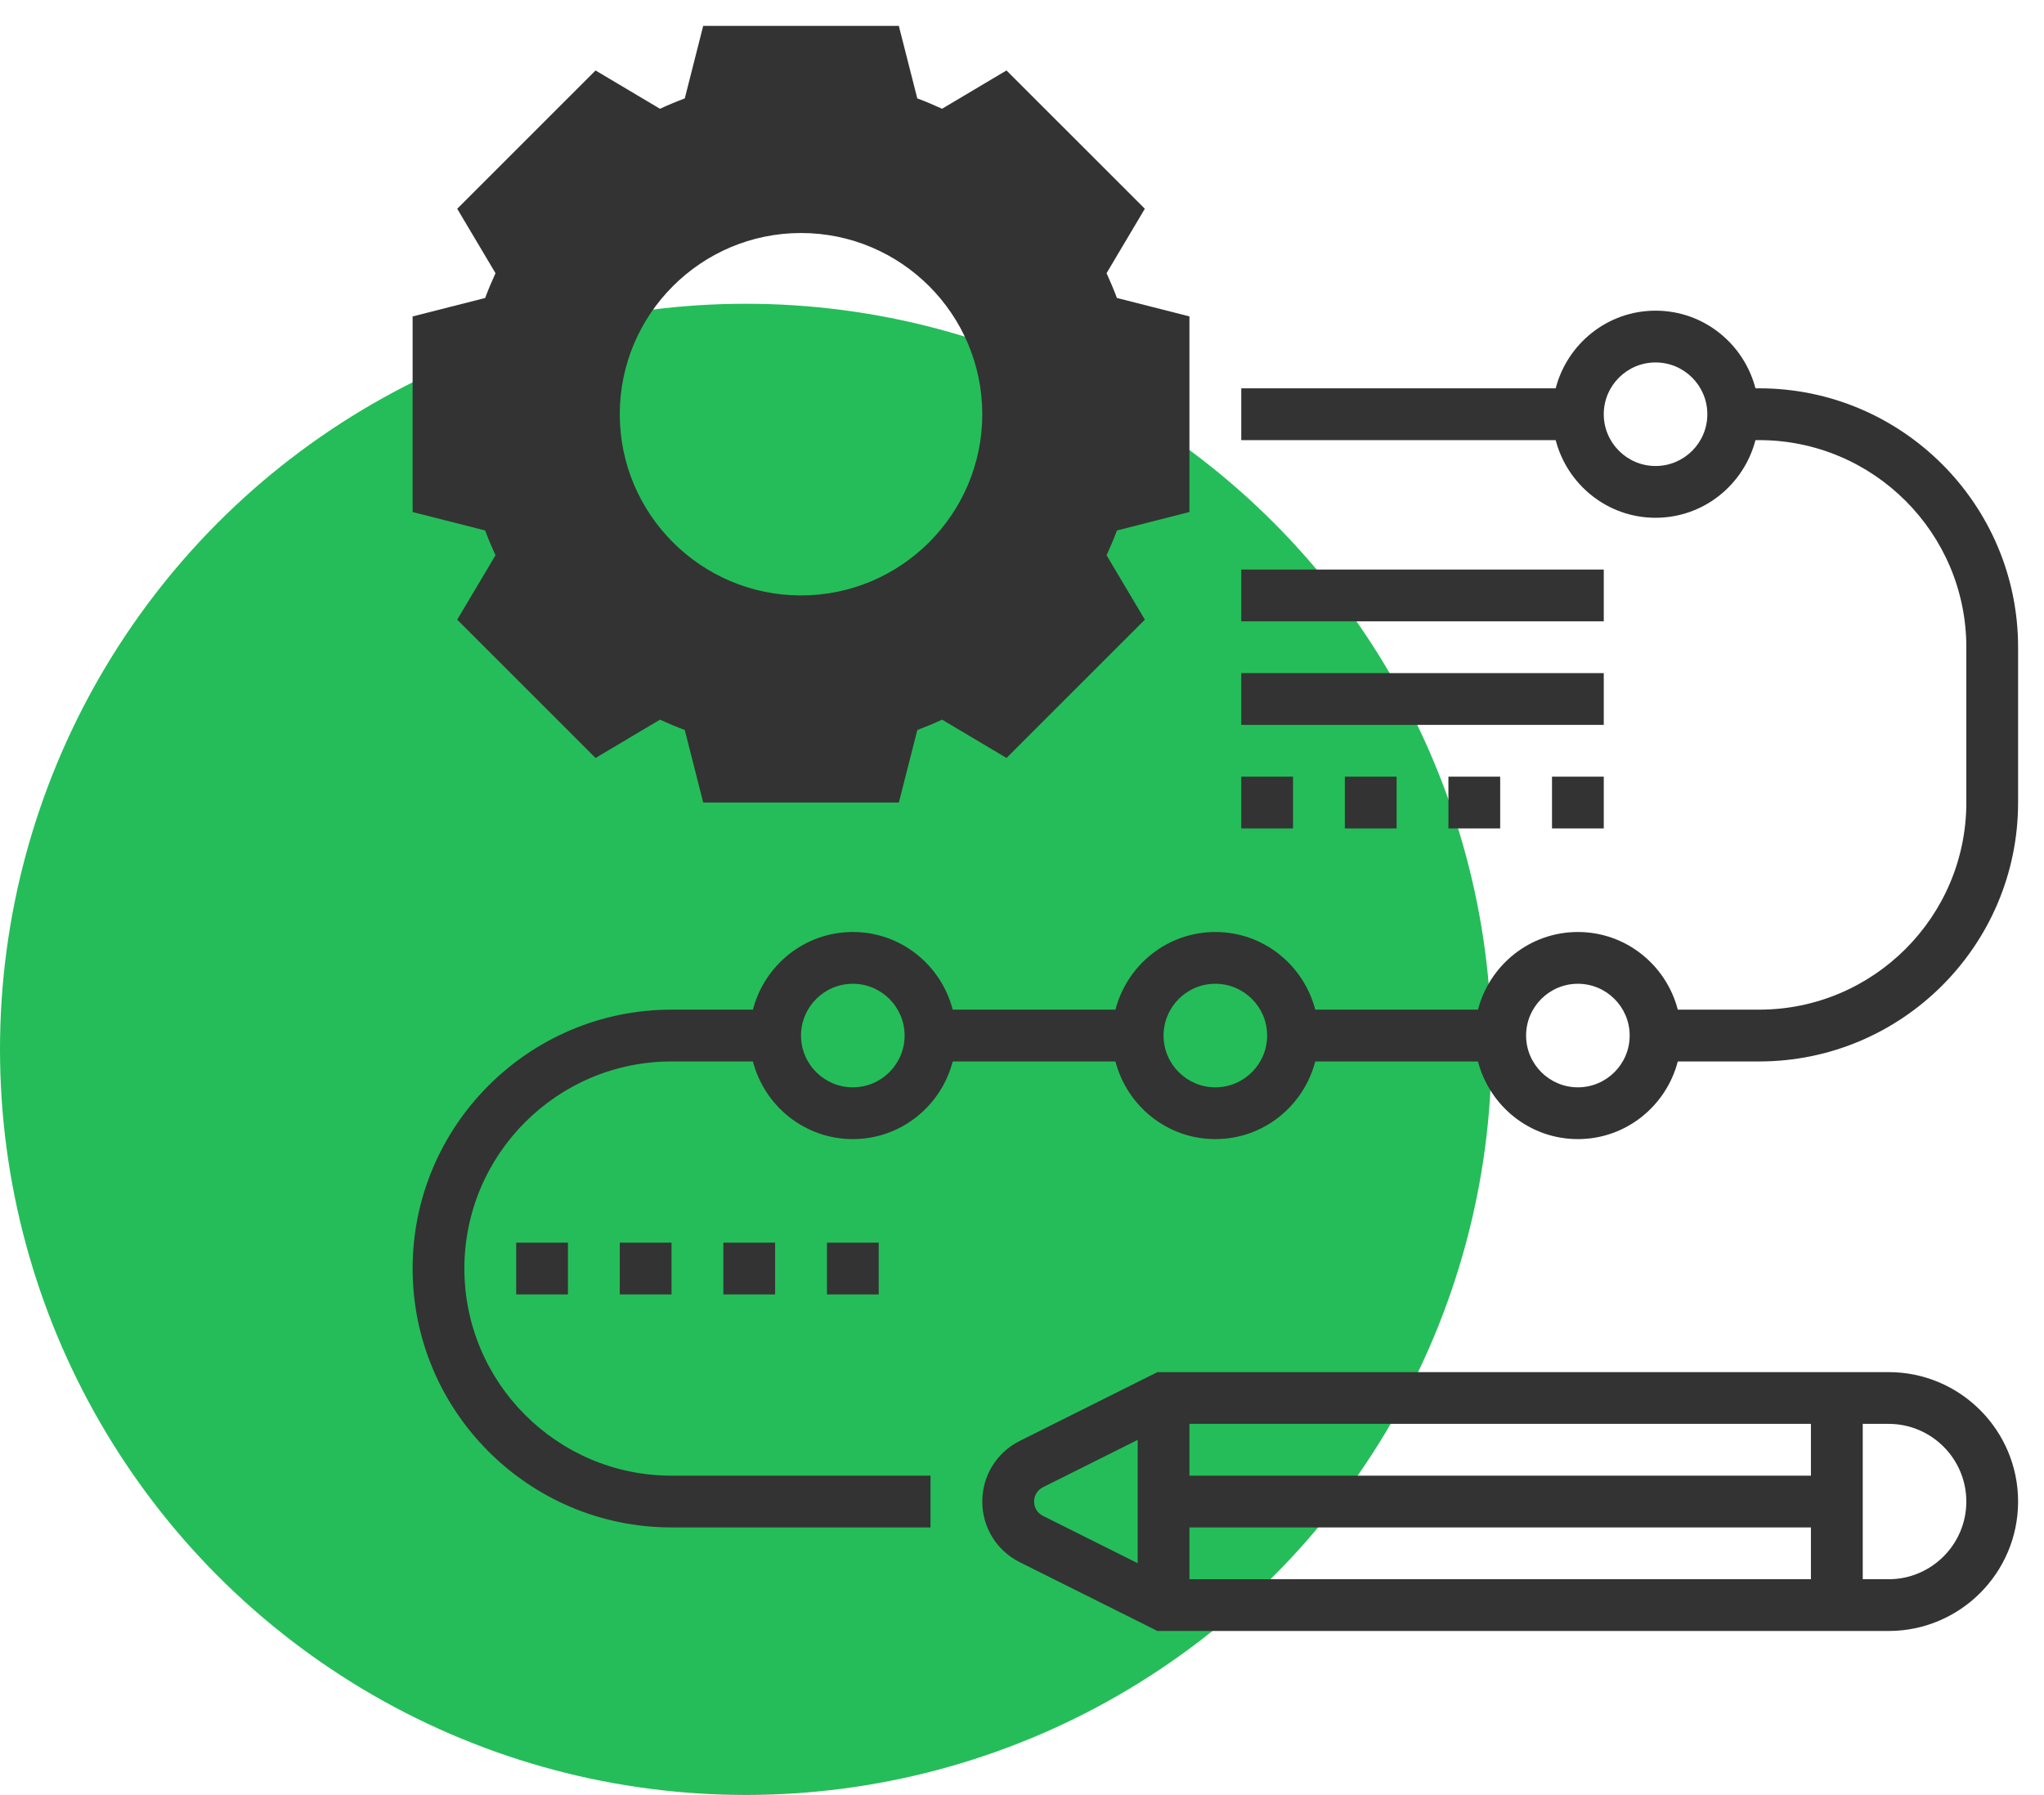
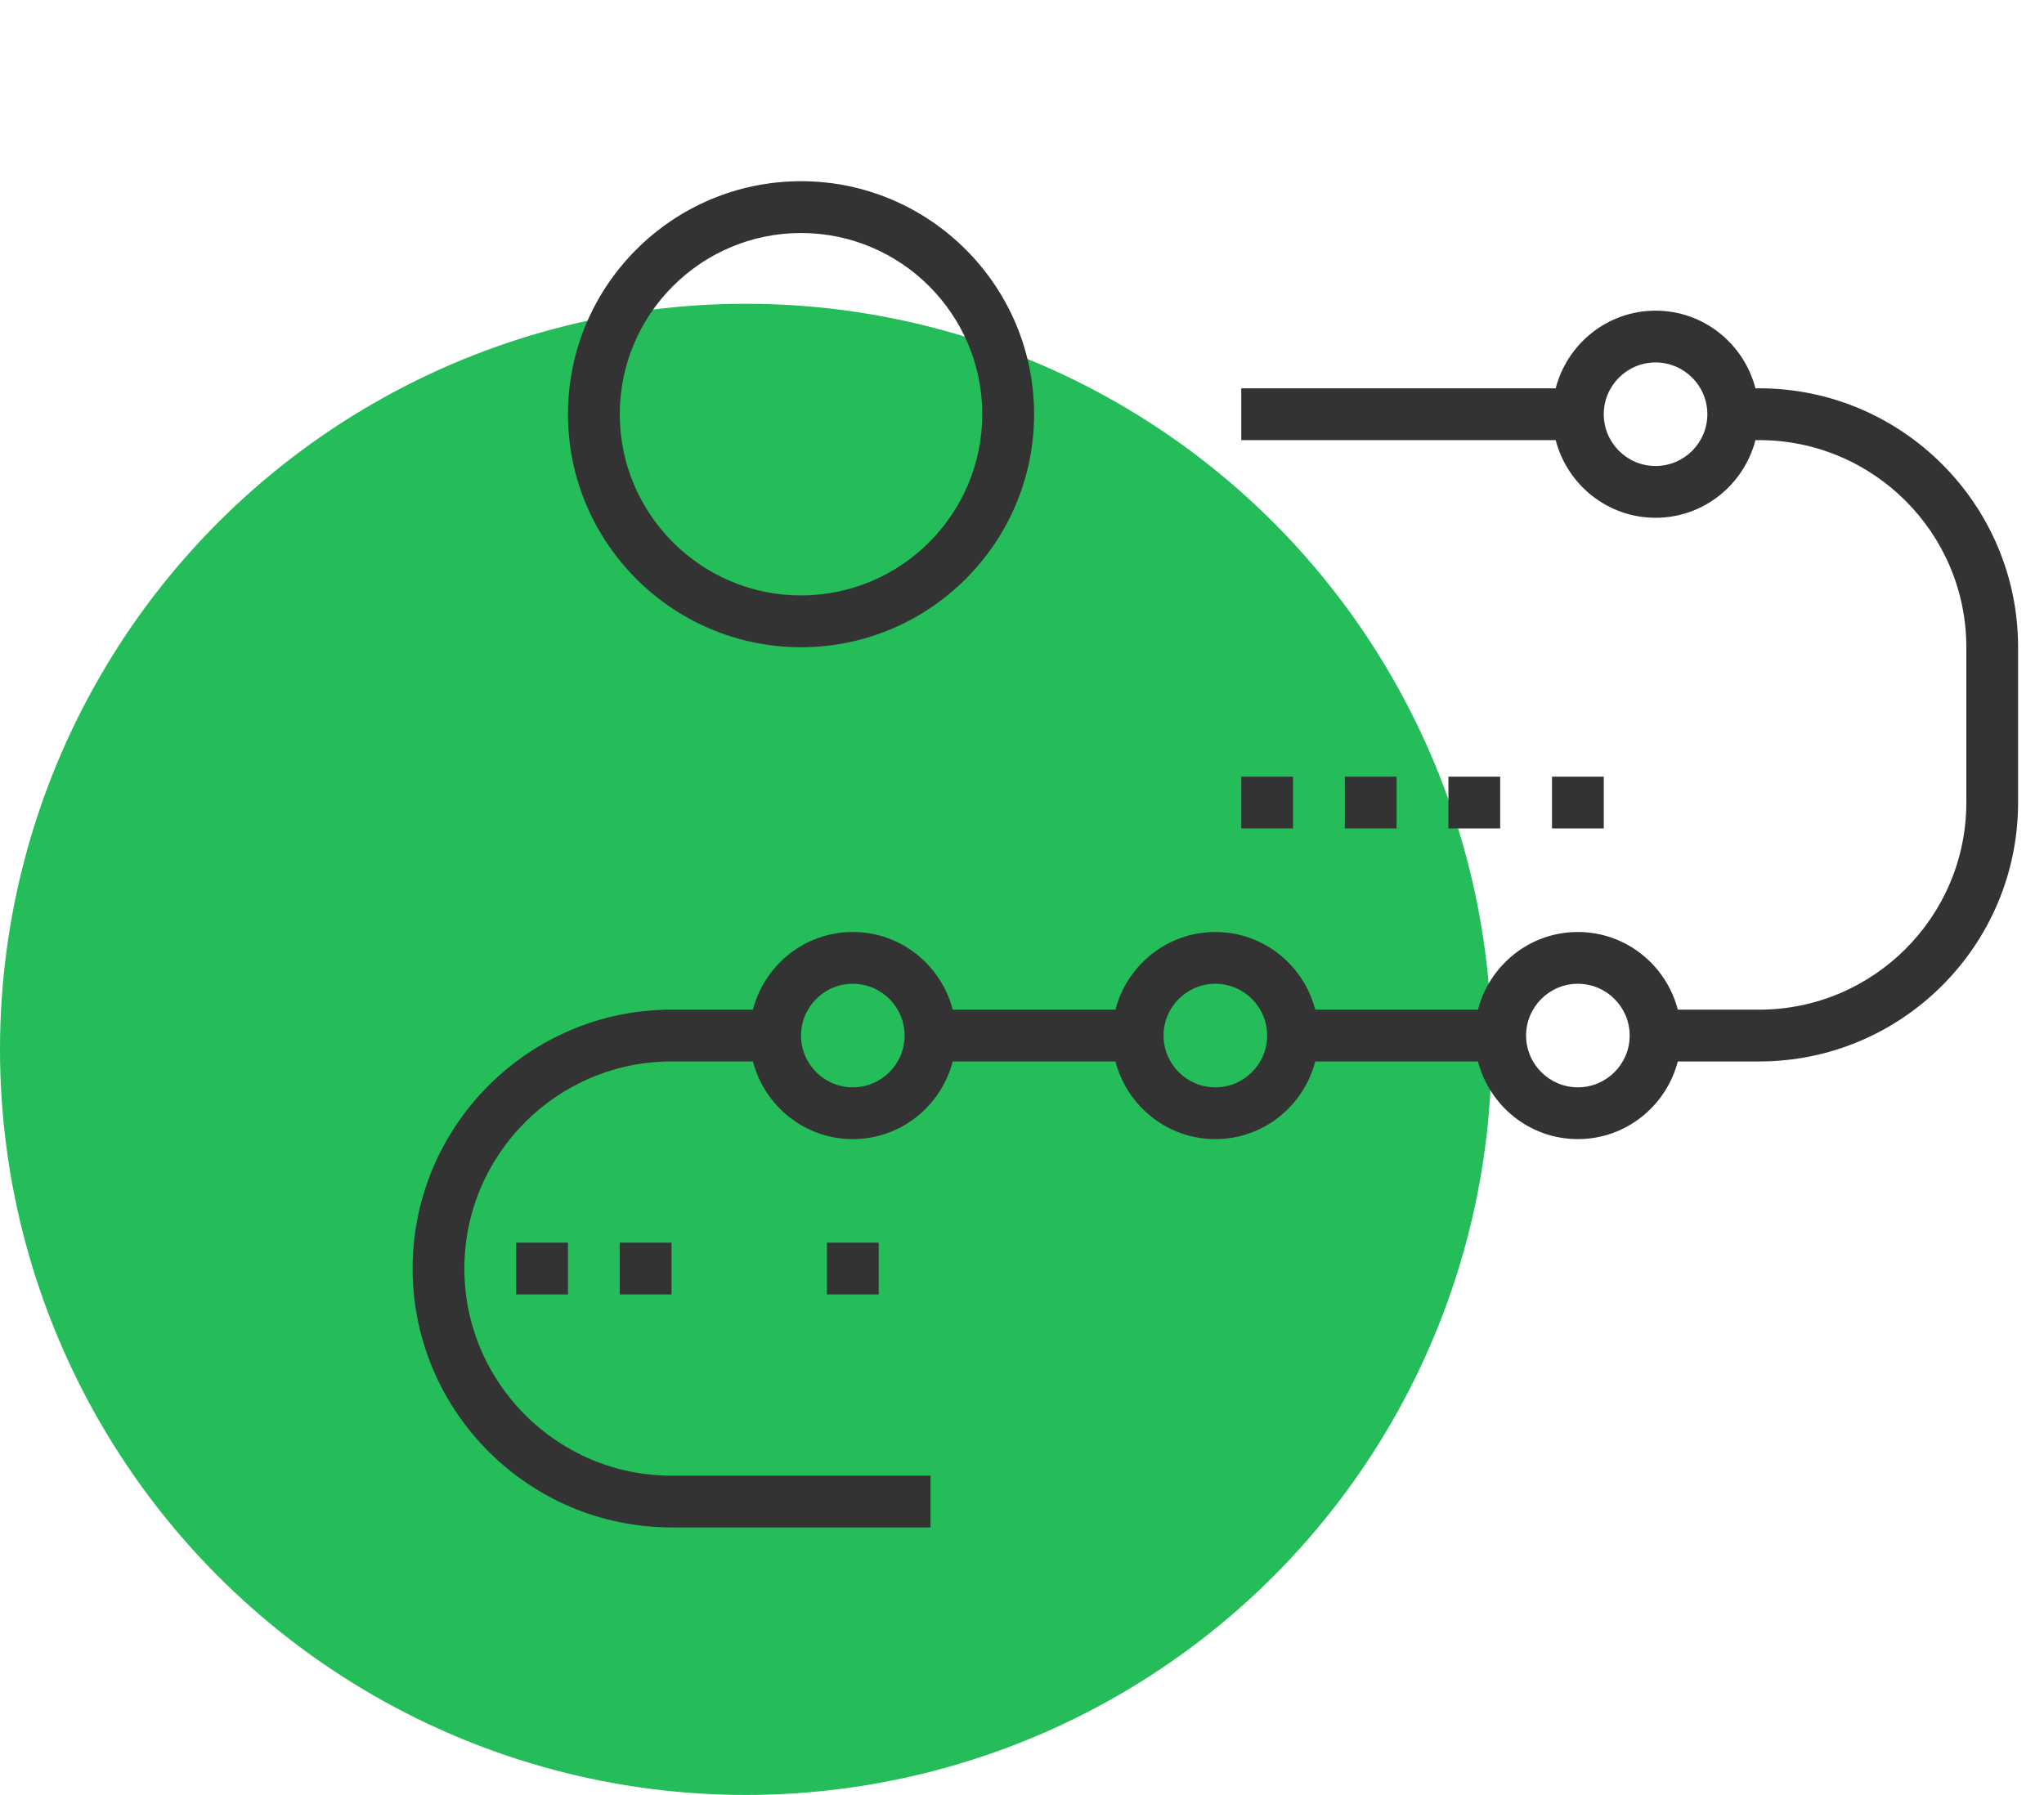
<svg xmlns="http://www.w3.org/2000/svg" width="74" height="65" viewBox="0 0 74 65" fill="none">
  <circle cx="27" cy="38" r="27" fill="#25BD59" />
-   <path d="M43.062 18.541V11.458L40.436 10.79C40.324 10.491 40.198 10.191 40.061 9.893L41.447 7.559L36.439 2.551L34.106 3.938C33.808 3.801 33.508 3.675 33.209 3.563L32.541 0.938H25.458L24.791 3.564C24.492 3.676 24.192 3.801 23.894 3.939L21.561 2.552L16.553 7.56L17.939 9.893C17.802 10.192 17.676 10.491 17.564 10.791L14.938 11.459V18.542L17.564 19.21C17.676 19.509 17.802 19.809 17.939 20.107L16.553 22.44L21.561 27.448L23.894 26.061C24.192 26.198 24.492 26.324 24.791 26.436L25.459 29.062H32.542L33.21 26.436C33.508 26.324 33.809 26.199 34.107 26.061L36.44 27.448L41.448 22.44L40.062 20.107C40.199 19.809 40.325 19.509 40.437 19.21L43.062 18.541ZM29 22.5C24.858 22.5 21.5 19.142 21.5 15C21.5 10.858 24.858 7.5 29 7.5C33.142 7.5 36.5 10.858 36.5 15C36.5 19.142 33.142 22.5 29 22.5Z" fill="#333333" />
  <path d="M29 23.438C33.653 23.438 37.438 19.652 37.438 15C37.438 10.348 33.653 6.562 29 6.562C24.347 6.562 20.562 10.348 20.562 15C20.562 19.652 24.347 23.438 29 23.438ZM29 8.438C32.618 8.438 35.562 11.381 35.562 15C35.562 18.619 32.618 21.562 29 21.562C25.382 21.562 22.438 18.619 22.438 15C22.438 11.381 25.382 8.438 29 8.438Z" fill="#333333" />
-   <path d="M68.375 49.688H41.904L36.92 52.179C36.083 52.597 35.562 53.439 35.562 54.375C35.562 55.311 36.083 56.153 36.919 56.571L41.904 59.062H68.375C70.96 59.062 73.062 56.96 73.062 54.375C73.062 51.79 70.96 49.688 68.375 49.688ZM43.062 55.312H65.562V57.188H43.062V55.312ZM65.562 53.438H43.062V51.562H65.562V53.438ZM37.438 54.375C37.438 54.154 37.56 53.956 37.758 53.857L41.188 52.142V56.608L37.758 54.893C37.56 54.794 37.438 54.596 37.438 54.375ZM68.375 57.188H67.438V51.562H68.375C69.926 51.562 71.188 52.824 71.188 54.375C71.188 55.926 69.926 57.188 68.375 57.188Z" fill="#333333" />
  <path d="M63.688 14.062H63.554C63.135 12.45 61.68 11.25 59.938 11.25C58.195 11.25 56.74 12.45 56.321 14.062H44.938V15.938H56.321C56.74 17.55 58.195 18.75 59.938 18.75C61.68 18.75 63.135 17.55 63.554 15.938H63.688C67.823 15.938 71.188 19.302 71.188 23.438V29.062C71.188 33.198 67.823 36.562 63.688 36.562H60.742C60.323 34.95 58.868 33.75 57.125 33.75C55.382 33.75 53.927 34.95 53.508 36.562H47.617C47.198 34.95 45.743 33.75 44 33.75C42.257 33.75 40.802 34.95 40.383 36.562H34.492C34.073 34.95 32.618 33.75 30.875 33.75C29.132 33.75 27.677 34.95 27.258 36.562H24.312C19.143 36.562 14.938 40.768 14.938 45.938C14.938 51.107 19.143 55.312 24.312 55.312H33.688V53.438H24.312C20.177 53.438 16.812 50.073 16.812 45.938C16.812 41.802 20.177 38.438 24.312 38.438H27.258C27.677 40.05 29.132 41.25 30.875 41.25C32.618 41.25 34.073 40.05 34.492 38.438H40.383C40.802 40.05 42.257 41.25 44 41.25C45.743 41.25 47.198 40.05 47.617 38.438H53.508C53.927 40.05 55.382 41.25 57.125 41.25C58.868 41.25 60.323 40.05 60.742 38.438H63.688C68.857 38.438 73.062 34.232 73.062 29.062V23.438C73.062 18.268 68.857 14.062 63.688 14.062ZM59.938 16.875C58.903 16.875 58.062 16.034 58.062 15C58.062 13.966 58.903 13.125 59.938 13.125C60.972 13.125 61.812 13.966 61.812 15C61.812 16.034 60.972 16.875 59.938 16.875ZM30.875 39.375C29.841 39.375 29 38.534 29 37.5C29 36.466 29.841 35.625 30.875 35.625C31.909 35.625 32.75 36.466 32.75 37.5C32.75 38.534 31.909 39.375 30.875 39.375ZM44 39.375C42.966 39.375 42.125 38.534 42.125 37.5C42.125 36.466 42.966 35.625 44 35.625C45.034 35.625 45.875 36.466 45.875 37.5C45.875 38.534 45.034 39.375 44 39.375ZM57.125 39.375C56.091 39.375 55.25 38.534 55.25 37.5C55.25 36.466 56.091 35.625 57.125 35.625C58.159 35.625 59 36.466 59 37.5C59 38.534 58.159 39.375 57.125 39.375Z" fill="#333333" />
-   <path d="M44.938 20.625H58.062V22.5H44.938V20.625Z" fill="#333333" />
-   <path d="M44.938 24.375H58.062V26.25H44.938V24.375Z" fill="#333333" />
  <path d="M48.688 28.125H50.562V30H48.688V28.125Z" fill="#333333" />
  <path d="M44.938 28.125H46.812V30H44.938V28.125Z" fill="#333333" />
  <path d="M56.188 28.125H58.062V30H56.188V28.125Z" fill="#333333" />
  <path d="M52.438 28.125H54.312V30H52.438V28.125Z" fill="#333333" />
  <path d="M22.438 45H24.312V46.875H22.438V45Z" fill="#333333" />
-   <path d="M26.188 45H28.062V46.875H26.188V45Z" fill="#333333" />
  <path d="M29.938 45H31.812V46.875H29.938V45Z" fill="#333333" />
  <path d="M18.688 45H20.562V46.875H18.688V45Z" fill="#333333" />
</svg>